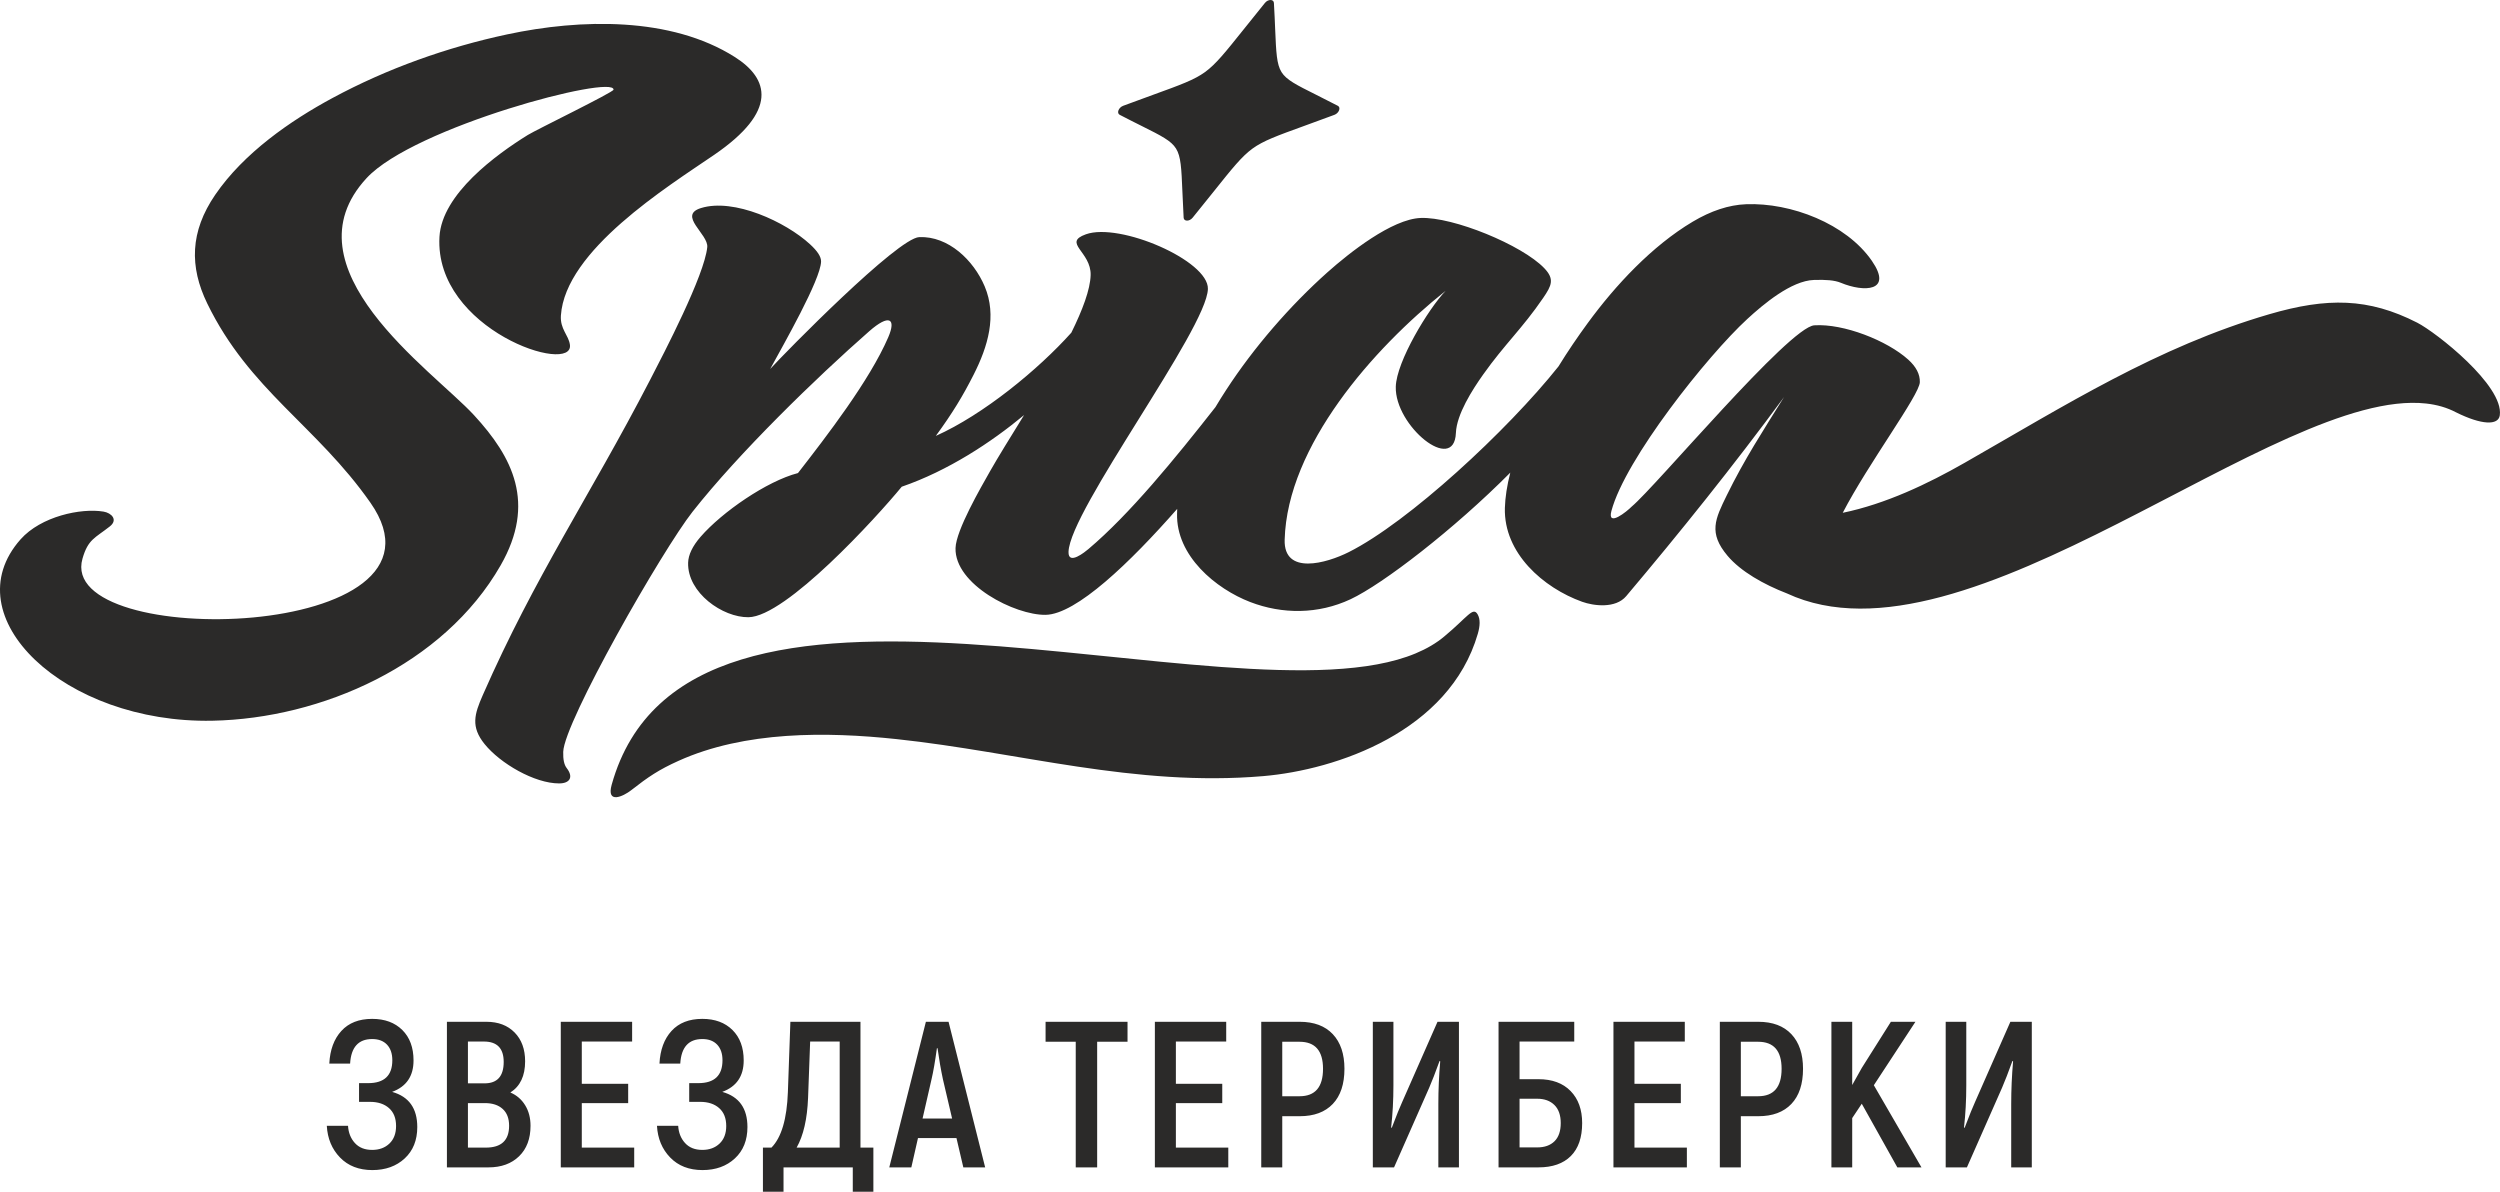
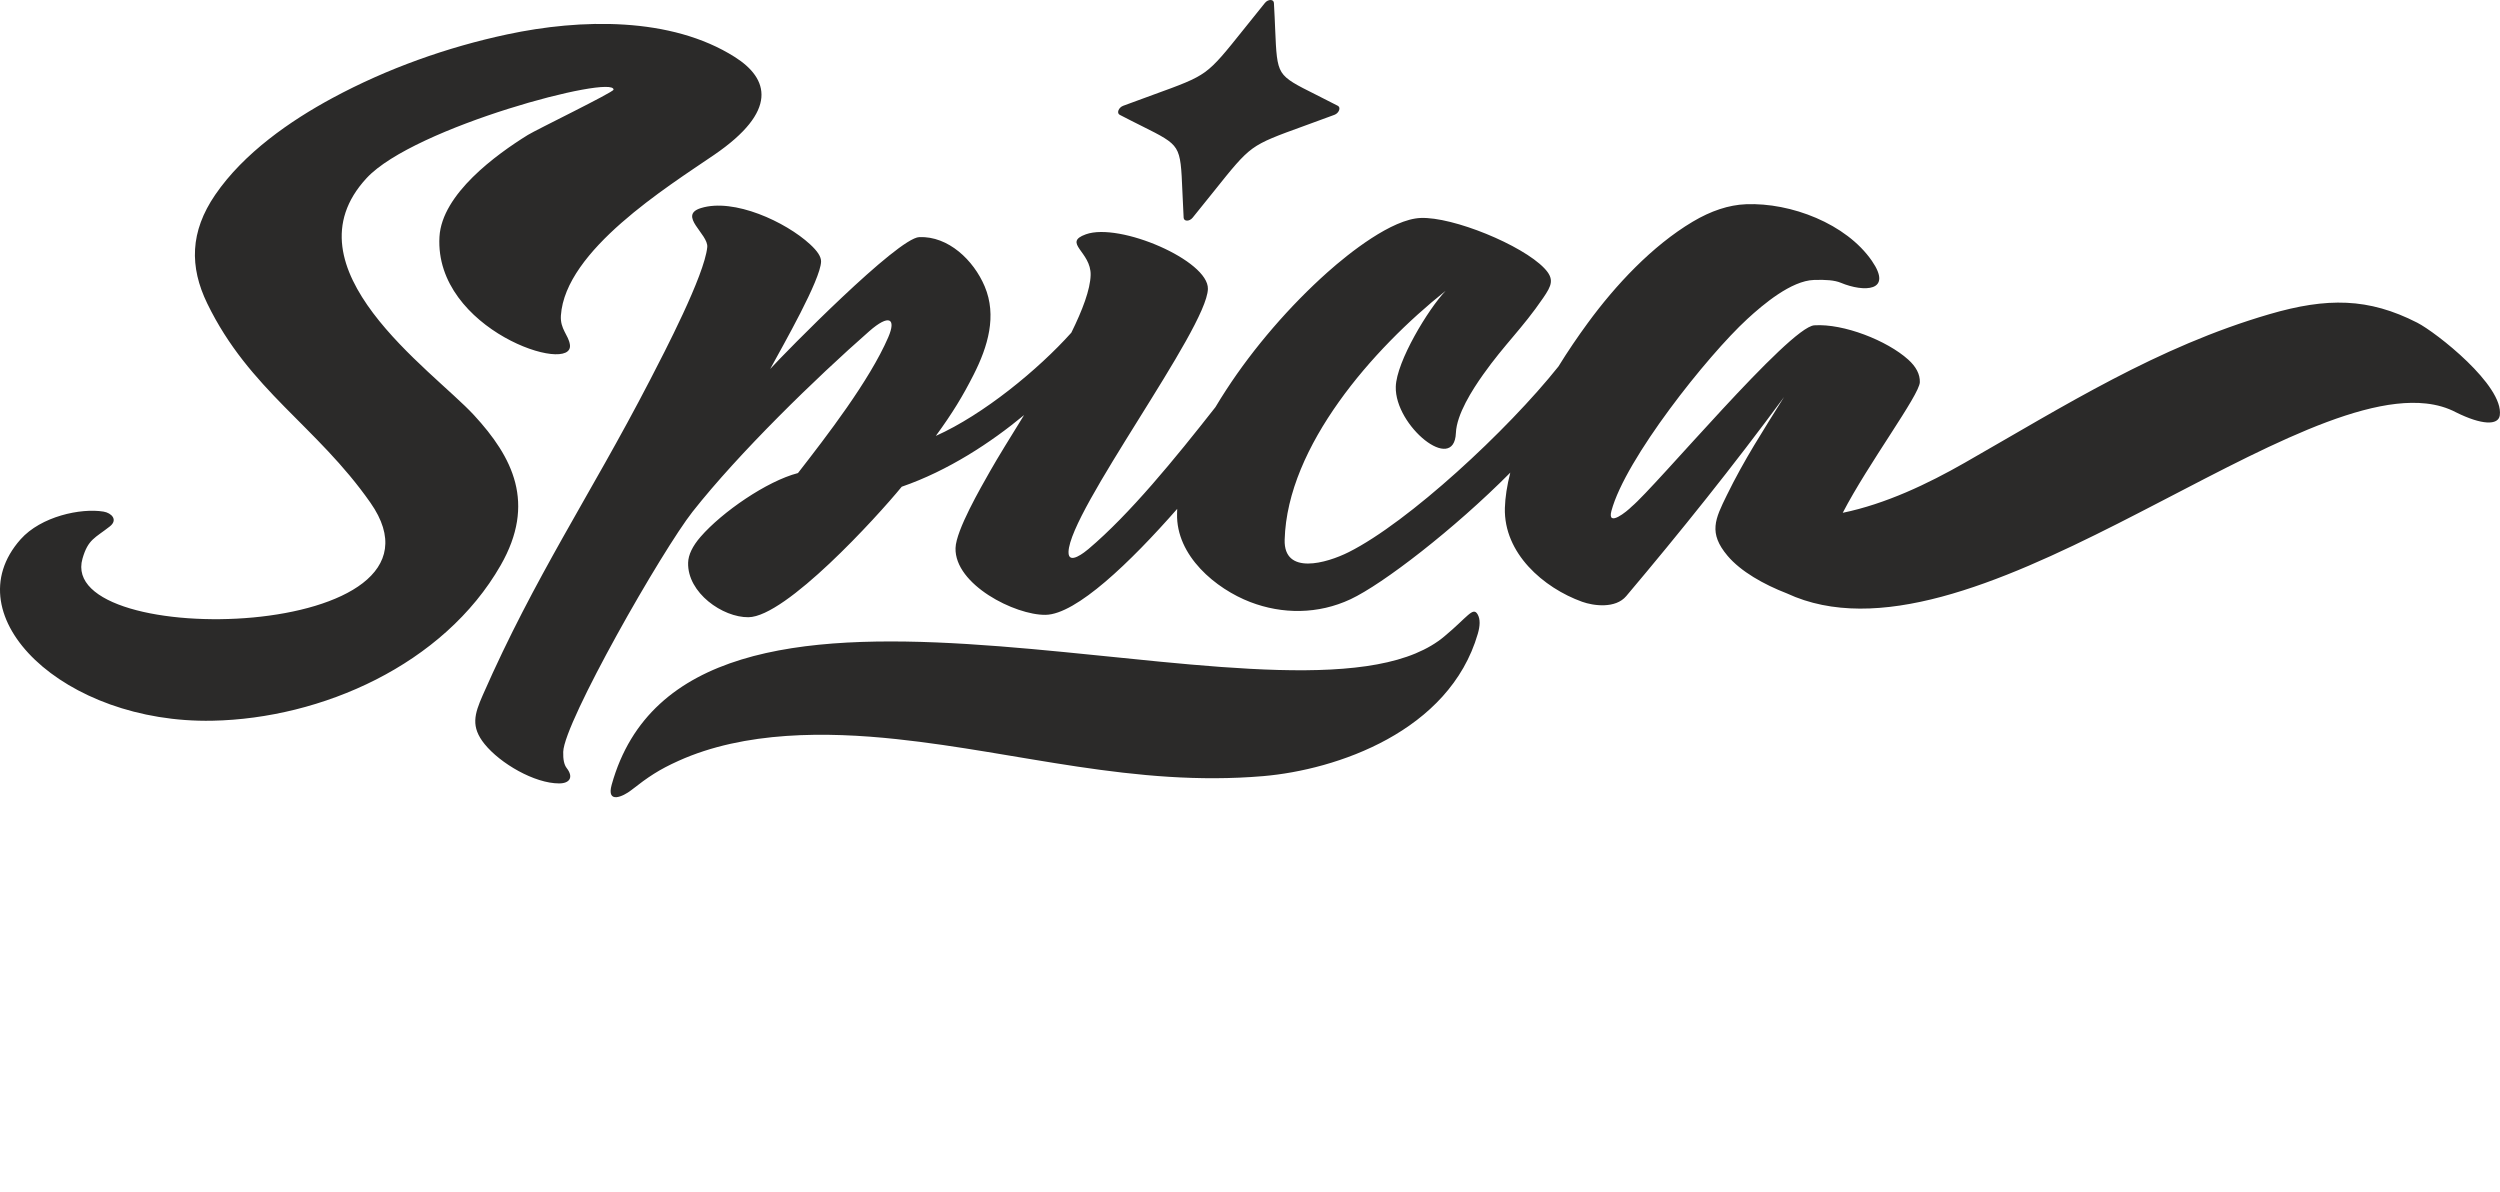
<svg xmlns="http://www.w3.org/2000/svg" xml:space="preserve" width="79.925mm" height="38.099mm" style="shape-rendering:geometricPrecision; text-rendering:geometricPrecision; image-rendering:optimizeQuality; fill-rule:evenodd; clip-rule:evenodd" viewBox="0 0 8471.76 4038.34">
  <defs>
    <style type="text/css">  .fil0 {fill:#2B2A29} .fil1 {fill:#2B2A29;fill-rule:nonzero}  </style>
  </defs>
  <g id="Слой_x0020_1">
    <g id="_2061056948624">
      <path class="fil0" d="M2489.95 193.14c115.76,73.26 148,182.73 -70.39,331.96 -159.04,108.71 -504.24,323.39 -518.85,544.14 -3.02,45.98 25.61,65.77 30.51,98.43 15.87,105.34 -459.83,-49.54 -442.01,-365.12 8.23,-145.31 192.98,-279.23 299.5,-345.24 28.54,-17.66 289.77,-144.6 290.36,-153.35 3.48,-52.99 -676.12,126.01 -836.69,299.51 -141.17,152.5 -85.42,314.41 21.8,457.22 108.18,144.11 271.49,269.57 341.97,346.01 131.78,142.96 210.91,298.35 90.58,508.68 -193.48,338.17 -607.97,519.57 -976.79,526.93 -502.92,9.97 -881.99,-353.63 -650.19,-614.66 69.07,-77.83 204.41,-106.71 281.09,-93.96 27.01,4.48 49.85,27.74 21.39,50.14 -50.58,39.82 -73.81,43.34 -92.69,109.22 -89.82,313.07 1305.92,281.83 975.66,-189.69 -182.67,-260.8 -410.25,-381.42 -552.84,-674.85 -60.64,-124.82 -58.56,-243.51 27,-368.53 96.81,-141.48 254.66,-250.89 397.05,-327.68 186.48,-100.59 389.5,-172.45 592.28,-215.78 248.58,-53.11 554.64,-60.59 771.26,76.61zm-417.13 2465.98l0 0c-18.59,66.78 39.06,39.79 66.05,18.71 58.12,-45.46 93.5,-69.33 160.12,-99.42 225.01,-101.67 502.18,-99.06 739.52,-73.76 414.93,44.27 806.19,162.56 1241.68,125.44 248.62,-21.19 631.31,-150.74 727.65,-482.38 7.68,-26.54 8.95,-49.47 -0.66,-65.92 -15.78,-27.02 -33.56,8.9 -111.92,74.11 -27.34,23.23 -60.37,42.55 -98.22,58.32 -309.91,129.34 -942.32,3.71 -1518.95,-31.77 -563.38,-34.64 -1076.8,15.71 -1205.26,476.68zm4171.67 -921.36l0 0c86.24,-166.61 260.04,-399.11 261.26,-442.66 0.74,-27.09 -12.86,-52.67 -39.47,-76.63 -71.59,-64.45 -218.84,-122.53 -318.09,-116.08 -85.04,5.5 -537.11,546.3 -618.91,614.29 -15.46,15.87 -83.86,71.69 -68.68,14.75 47.09,-176.39 325.35,-526.08 460.13,-650.13 54.86,-50.52 149.33,-129.97 225.95,-132.6 39.98,-1.37 70.03,0.68 91.27,9.52 78.29,32.63 177.51,30.36 105.3,-74.26 -86.97,-126.02 -274.16,-197.95 -426.64,-191.89 -58.29,2.3 -118.73,22.38 -180.61,59.24 -137.85,82.16 -261.7,215.07 -355.84,343.74 -33.89,46.29 -67.6,95.74 -99,146.75 -172.51,216.56 -508.24,527.67 -710.92,629.29 -75.06,37.63 -220.31,79.21 -216.92,-41.92 4.48,-159.92 79.93,-321.46 183.7,-467.4 104.1,-146.33 238.3,-277.93 361.75,-376.24 -58.32,60.98 -166.47,239.05 -168.88,325 -3.69,132.84 198.08,297.1 203.73,156.45 2.52,-63.07 55.62,-146.01 92.09,-197.44 73.57,-103.78 132.67,-156.03 203.69,-260.02 28.73,-42.08 39.11,-63.75 3.63,-100.77 -75.28,-78.62 -308.95,-174.49 -418.9,-170.12 -97.49,3.87 -241.56,117.97 -315.62,183.97 -127.37,113.48 -250.21,255.58 -343.22,398.57 -12.19,18.72 -24.38,38.08 -36.6,58.61 -138.09,175.93 -290.72,363.02 -430.43,480.86 -10.25,8.62 -68.68,56.82 -67.35,9.52 3.92,-140.86 468.51,-754.5 472.33,-891.04 2.67,-96.13 -299.18,-226.2 -413.48,-185.16 -80.71,28.95 18.34,58.92 16.1,138.38 -1.37,48.84 -27.44,118.22 -65.39,194.97 -111.67,124.66 -297.37,277.39 -459.23,349.87 57.13,-78.36 91.33,-134.91 128.15,-207.49 48.58,-95.7 79.41,-199.77 37.49,-299.1 -37.68,-89.19 -123.4,-170.99 -221.75,-167.09 -73.33,2.91 -453.71,390.36 -505.21,446.92 45.61,-83.72 170.72,-302.39 172.46,-363.91 0.46,-16.43 -12.14,-35.51 -37.49,-58.82 -82.58,-76.01 -257.82,-157.22 -369.47,-122.63 -79.75,24.7 25.63,88.52 21.28,132.42 -9.52,95.95 -146.17,357.97 -193.16,448.85 -106.07,205.03 -203.65,370.01 -296.28,535.19 -92.17,164.35 -181.5,329.71 -271.29,534.12 -28.42,64.76 -41.22,107.08 6.19,165.8 53.16,65.81 169.43,133.46 252.65,133.37 35.75,-0.05 49.69,-20.87 25.59,-51.98 -8.8,-11.36 -12.5,-29.48 -11.8,-55.02 1.4,-50.23 85.42,-221.36 181.7,-395.91 96.56,-175.11 206.52,-354.28 256.36,-417.48 158.13,-200.59 418.53,-453.72 598.93,-611.93 67.04,-58.82 92.49,-44.3 64.31,20.79 -63.45,146.76 -209.09,335.37 -305.79,459.79 -105.69,27.5 -256.96,132.01 -329.84,215.81 -27.72,31.84 -41.67,61.44 -42.42,88.05 -2.83,101.88 117.21,185.81 204.62,184.67 126.57,-1.65 433.08,-337.1 519.24,-442.21 157.16,-54.16 303.02,-150.17 414.64,-242.88 -47.06,76.17 -89.21,144.19 -115.19,190.08 -31.77,56.21 -115.43,200.25 -117.12,260.64 -3.42,123.66 201.73,227.64 304.97,226.29 104.1,-1.35 287.12,-177.88 446.18,-359.04 -0.15,5.33 -0.29,10.35 -0.42,15.7 -4.01,143.6 131.75,255.3 247.97,299.97 108.57,41.74 230.19,41.92 339.85,-9.48 109.61,-51.4 351.23,-237.5 541.36,-429.07 -11.23,44.16 -17.32,83.95 -18.34,119.67 -4.28,153.54 130.66,270.73 261.66,317.93 38.73,13.95 113.2,23.97 149.54,-19.12 183.15,-217.07 362.71,-440.85 534.87,-674.67 -70.56,112.99 -135.5,213.06 -194.05,332.9 -39.44,80.63 -63.05,127.38 2.58,205.18 44.76,53.04 122.15,96.86 201.21,127.46 0,0 0,0 0,0 609.68,283.74 1657.59,-699.81 2166.25,-643.51 36.53,4.05 70.37,13.68 100.74,29.66 87.01,43.32 143.88,45.23 148.71,10.2 13.9,-100.7 -215.29,-280.85 -280.04,-313.93 -164.99,-84.21 -305.11,-85.78 -501.14,-28.54 -379.19,110.72 -692.18,309.29 -1032.02,503.34 -125.36,71.59 -267.79,139.47 -413.45,169.59zm-2233.5 -1000.04l0 0c-1.98,-35.03 -3.15,-63.69 -4.19,-88.54 -3.33,-79.39 -4.98,-119.09 -21.58,-145.71 -16.48,-26.64 -49.92,-43.37 -116.68,-76.74 -20.87,-10.42 -45.02,-22.48 -74.19,-37.69 -11.18,-5.87 -3.7,-24.74 11.51,-30.46 40.69,-15.23 74.02,-27.34 102.81,-37.76 92.14,-33.41 138.21,-50.15 174.81,-76.6 36.67,-26.72 68.38,-66.4 131.89,-145.85 19.78,-24.85 42.68,-53.59 71.09,-88.45 10.91,-13.38 29.69,-13.05 30.45,0 2.05,35.03 3.21,63.74 4.22,88.67 3.37,79.37 5.03,119.11 21.47,145.64 16.6,26.55 50.01,43.24 116.72,76.56 20.9,10.46 45.09,22.57 74.31,37.8 11.1,5.85 3.58,24.77 -11.54,30.46 -40.65,15.21 -73.9,27.27 -102.67,37.66 -92.21,33.44 -138.35,50.18 -174.95,76.69 -36.63,26.71 -68.37,66.41 -131.82,145.86 -19.83,24.78 -42.77,53.59 -71.24,88.48 -10.88,13.37 -29.6,13 -30.44,0z" />
-       <path class="fil1" d="M1328.75 3700.05c56.86,15.97 85.28,55.68 85.28,119.11 0,44.64 -14.21,80.11 -42.64,106.42 -28.43,26.31 -64.95,39.46 -109.59,39.46 -45.58,0 -82.11,-14.21 -109.6,-42.63 -27.48,-28.43 -42.4,-64.26 -44.75,-107.48l71.89 0c1.41,23.49 9.17,42.99 23.27,58.5 14.09,15.5 33.59,23.26 58.49,23.26 23.97,0 43.47,-7.17 58.5,-21.5 15.04,-14.33 22.56,-34.18 22.56,-59.56 0,-26.31 -7.99,-46.51 -23.97,-60.61 -15.97,-14.1 -37.35,-21.15 -64.14,-21.15l-37.35 0 0 -63.43 31.01 0c54.5,0 81.76,-25.84 81.76,-77.53 0,-22.56 -5.99,-40.17 -17.98,-52.86 -11.98,-12.69 -28.78,-19.03 -50.39,-19.03 -46.51,0 -71.41,27.72 -74.71,83.17l-70.48 0c2.35,-46.51 15.97,-83.4 40.88,-110.65 24.9,-27.25 59.67,-40.88 104.3,-40.88 42.76,0 76.83,12.57 102.2,37.71 25.37,25.13 38.05,59.55 38.05,103.25 0,53.09 -24.2,88.56 -72.6,106.42zm400.67 2.11c21.15,8.92 37.82,23.26 50.04,42.99 12.21,19.74 18.33,42.99 18.33,69.78 0,43.69 -12.92,78.11 -38.76,103.25 -25.84,25.13 -60.38,37.7 -103.6,37.7l-140.97 0 0 -493.35 133.92 0c39.93,0 71.77,12.1 95.49,36.3 23.73,24.19 35.59,56.73 35.59,97.61 0,49.33 -16.68,84.57 -50.04,105.71zm-89.5 -172.67l-54.27 0 0 141.66 56.38 0c43.23,0 64.84,-24.2 64.84,-72.6 0,-46.04 -22.31,-69.07 -66.95,-69.07zm6.34 359.43c52.63,0 78.94,-24.67 78.94,-74 0,-24.91 -7.28,-43.94 -21.85,-57.09 -14.56,-13.15 -34.53,-19.74 -59.91,-19.74l-57.79 0 0 150.82 60.61 0zm325.25 0l177.61 0 0 66.96 -248.8 0 0 -493.35 241.75 0 0 66.96 -170.56 0 0 143.07 157.16 0 0 65.54 -157.16 0 0 150.82zm476.06 -188.88c56.86,15.97 85.28,55.68 85.28,119.11 0,44.64 -14.21,80.11 -42.64,106.42 -28.43,26.31 -64.95,39.46 -109.59,39.46 -45.58,0 -82.11,-14.21 -109.6,-42.63 -27.48,-28.43 -42.4,-64.26 -44.75,-107.48l71.89 0c1.41,23.49 9.17,42.99 23.27,58.5 14.09,15.5 33.59,23.26 58.49,23.26 23.97,0 43.47,-7.17 58.5,-21.5 15.04,-14.33 22.56,-34.18 22.56,-59.56 0,-26.31 -7.99,-46.51 -23.97,-60.61 -15.97,-14.1 -37.35,-21.15 -64.14,-21.15l-37.35 0 0 -63.43 31.01 0c54.5,0 81.76,-25.84 81.76,-77.53 0,-22.56 -5.99,-40.17 -17.98,-52.86 -11.98,-12.69 -28.78,-19.03 -50.39,-19.03 -46.51,0 -71.41,27.72 -74.71,83.17l-70.48 0c2.35,-46.51 15.97,-83.4 40.88,-110.65 24.9,-27.25 59.67,-40.88 104.3,-40.88 42.76,0 76.83,12.57 102.2,37.71 25.37,25.13 38.05,59.55 38.05,103.25 0,53.09 -24.2,88.56 -72.6,106.42zm468.33 188.88l43.7 0 0 149.41 -69.78 0 0 -82.45 -234.69 0 0 82.45 -69.78 0 0 -149.41 28.89 0c33.83,-34.3 52.39,-97.02 55.68,-188.18l8.46 -238.22 237.51 0 0 426.39zm-70.48 0l0 -359.43 -100.08 0 -7.05 191c-2.81,71.42 -15.73,127.57 -38.76,168.44l145.89 0zm418.98 66.96l-23.26 -99.37 -130.39 0 -22.56 99.37 -74.71 0 124.05 -493.35 76.82 0 124.05 493.35 -74.01 0zm-138.13 -165.62l100.08 0 -31.01 -132.51c-7.05,-32.89 -13.15,-68.12 -18.33,-105.71l-2.11 0c-6.11,44.64 -12.22,79.87 -18.33,105.71l-30.3 132.51zm694.56 -327.73l0 67.66 -102.9 0 0 425.69 -72.59 0 0 -425.69 -102.2 0 0 -67.66 277.69 0zm163.85 426.39l177.61 0 0 66.96 -248.8 0 0 -493.35 241.75 0 0 66.96 -170.56 0 0 143.07 157.16 0 0 65.54 -157.16 0 0 150.82zm419.68 -426.39c48.4,0 85.75,13.98 112.06,41.94 26.32,27.95 39.47,67.06 39.47,117.34 0,51.68 -13.15,91.39 -39.47,119.11 -26.31,27.73 -63.66,41.58 -112.06,41.58l-59.2 0 0 173.38 -71.19 0 0 -493.35 130.39 0zm-0.7 252.31c53.09,0 79.64,-31.01 79.64,-93.03 0,-61.08 -26.54,-91.62 -79.64,-91.62l-58.5 0 0 184.66 58.5 0zm248.42 241.04l0 -493.35 69.78 0 0 215.67c0,49.8 -2.59,97.25 -7.75,142.36l2.11 1.41c16.45,-43.23 28.2,-72.36 35.24,-87.39l119.81 -272.05 72.6 0 0 493.35 -69.78 0 0 -214.96c0,-47.45 2.12,-95.61 6.34,-144.47l-2.11 -1.41c-14.1,39 -25.84,69.3 -35.24,90.91l-119.11 269.93 -71.89 0zm561.36 -298.83c46.51,0 82.8,13.39 108.89,40.17 26.08,26.77 39.11,62.96 39.11,108.53 0,48.86 -12.8,86.1 -38.41,111.71 -25.61,25.61 -62.14,38.41 -109.59,38.41l-135.33 0 0 -493.35 256.54 0 0 66.96 -185.36 0 0 127.57 64.14 0zm-4.23 231.17c24.9,0 44.4,-6.93 58.49,-20.8 14.1,-13.85 21.15,-34.42 21.15,-61.67 0,-26.77 -7.17,-47.21 -21.5,-61.31 -14.33,-14.1 -33.71,-21.15 -58.14,-21.15l-59.91 0 0 164.92 59.91 0zm329.47 0.7l177.61 0 0 66.96 -248.8 0 0 -493.35 241.75 0 0 66.96 -170.56 0 0 143.07 157.16 0 0 65.54 -157.16 0 0 150.82zm419.68 -426.39c48.4,0 85.75,13.98 112.06,41.94 26.32,27.95 39.47,67.06 39.47,117.34 0,51.68 -13.15,91.39 -39.47,119.11 -26.31,27.73 -63.66,41.58 -112.06,41.58l-59.2 0 0 173.38 -71.19 0 0 -493.35 130.39 0zm-0.7 252.31c53.09,0 79.64,-31.01 79.64,-93.03 0,-61.08 -26.54,-91.62 -79.64,-91.62l-58.5 0 0 184.66 58.5 0zm471.84 241.04l-120.52 -215.66 -32.42 48.63 0 167.03 -70.48 0 0 -493.35 70.48 0 0 214.26 32.42 -57.8 98.67 -156.46 83.17 0 -140.95 214.96 161.39 278.39 -81.76 0zm163.85 0l0 -493.35 69.78 0 0 215.67c0,49.8 -2.59,97.25 -7.75,142.36l2.11 1.41c16.45,-43.23 28.2,-72.36 35.24,-87.39l119.81 -272.05 72.6 0 0 493.35 -69.78 0 0 -214.96c0,-47.45 2.12,-95.61 6.34,-144.47l-2.11 -1.41c-14.1,39 -25.84,69.3 -35.24,90.91l-119.11 269.93 -71.89 0z" />
    </g>
  </g>
</svg>